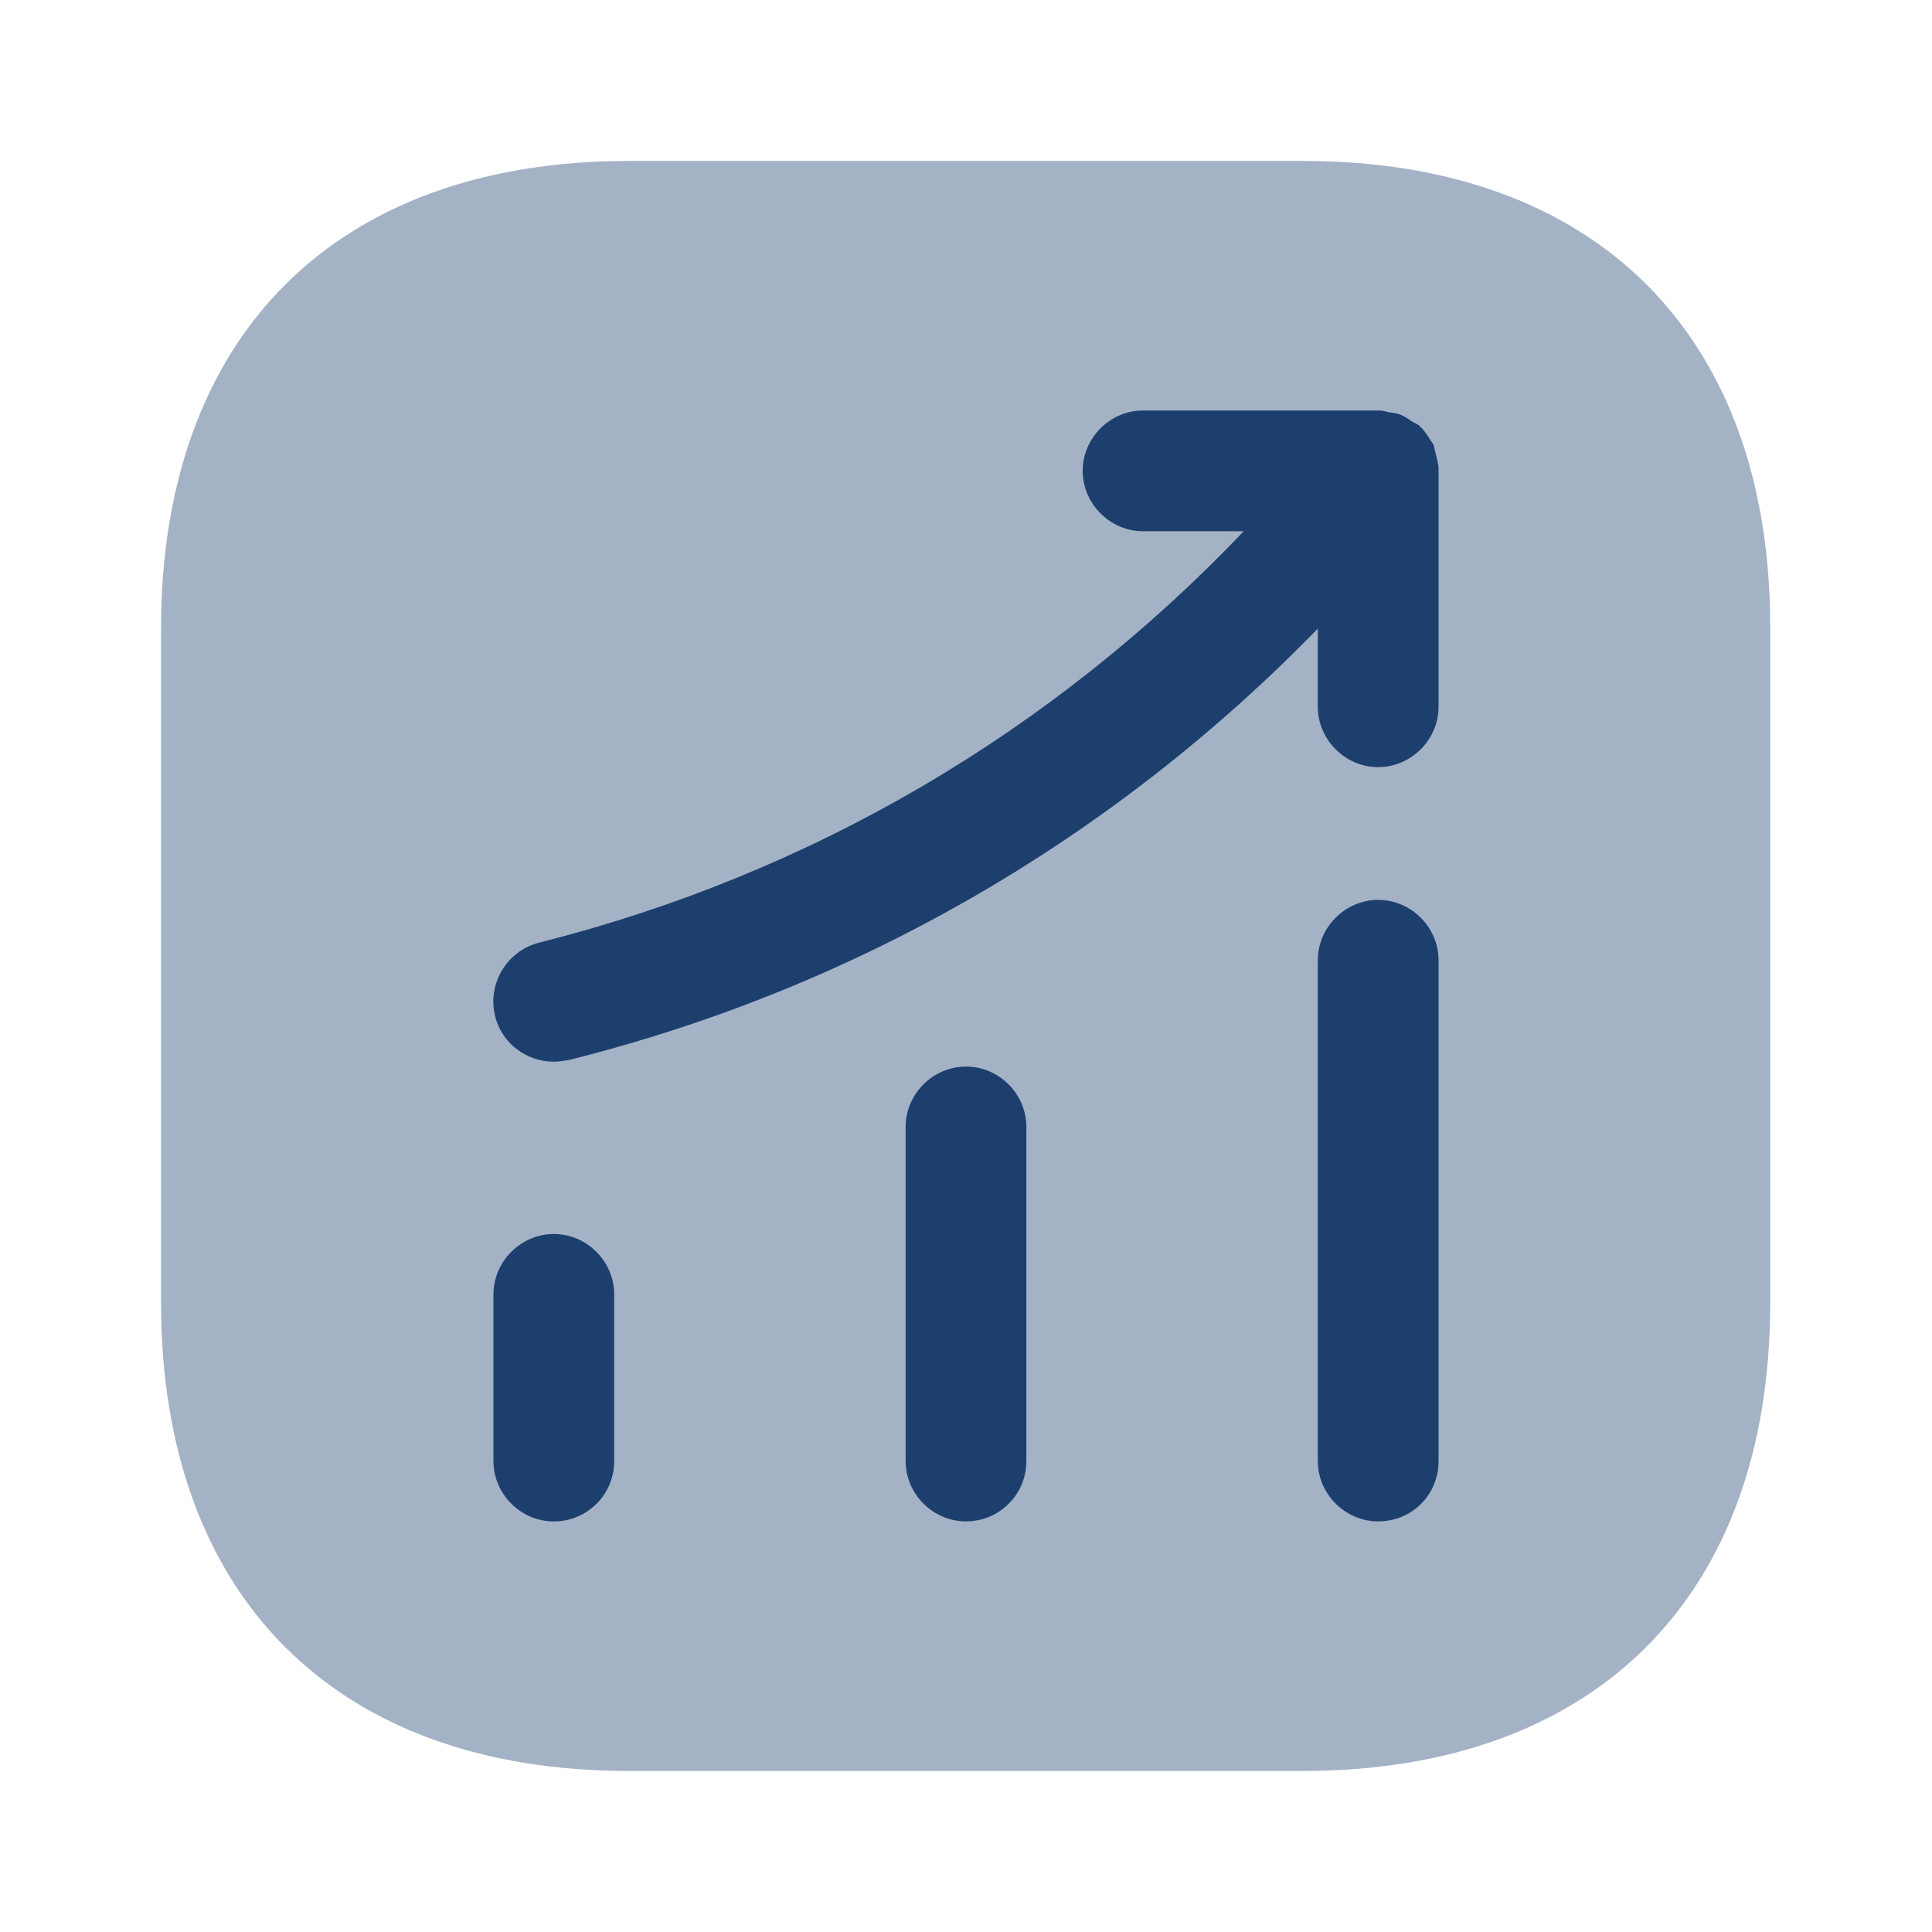
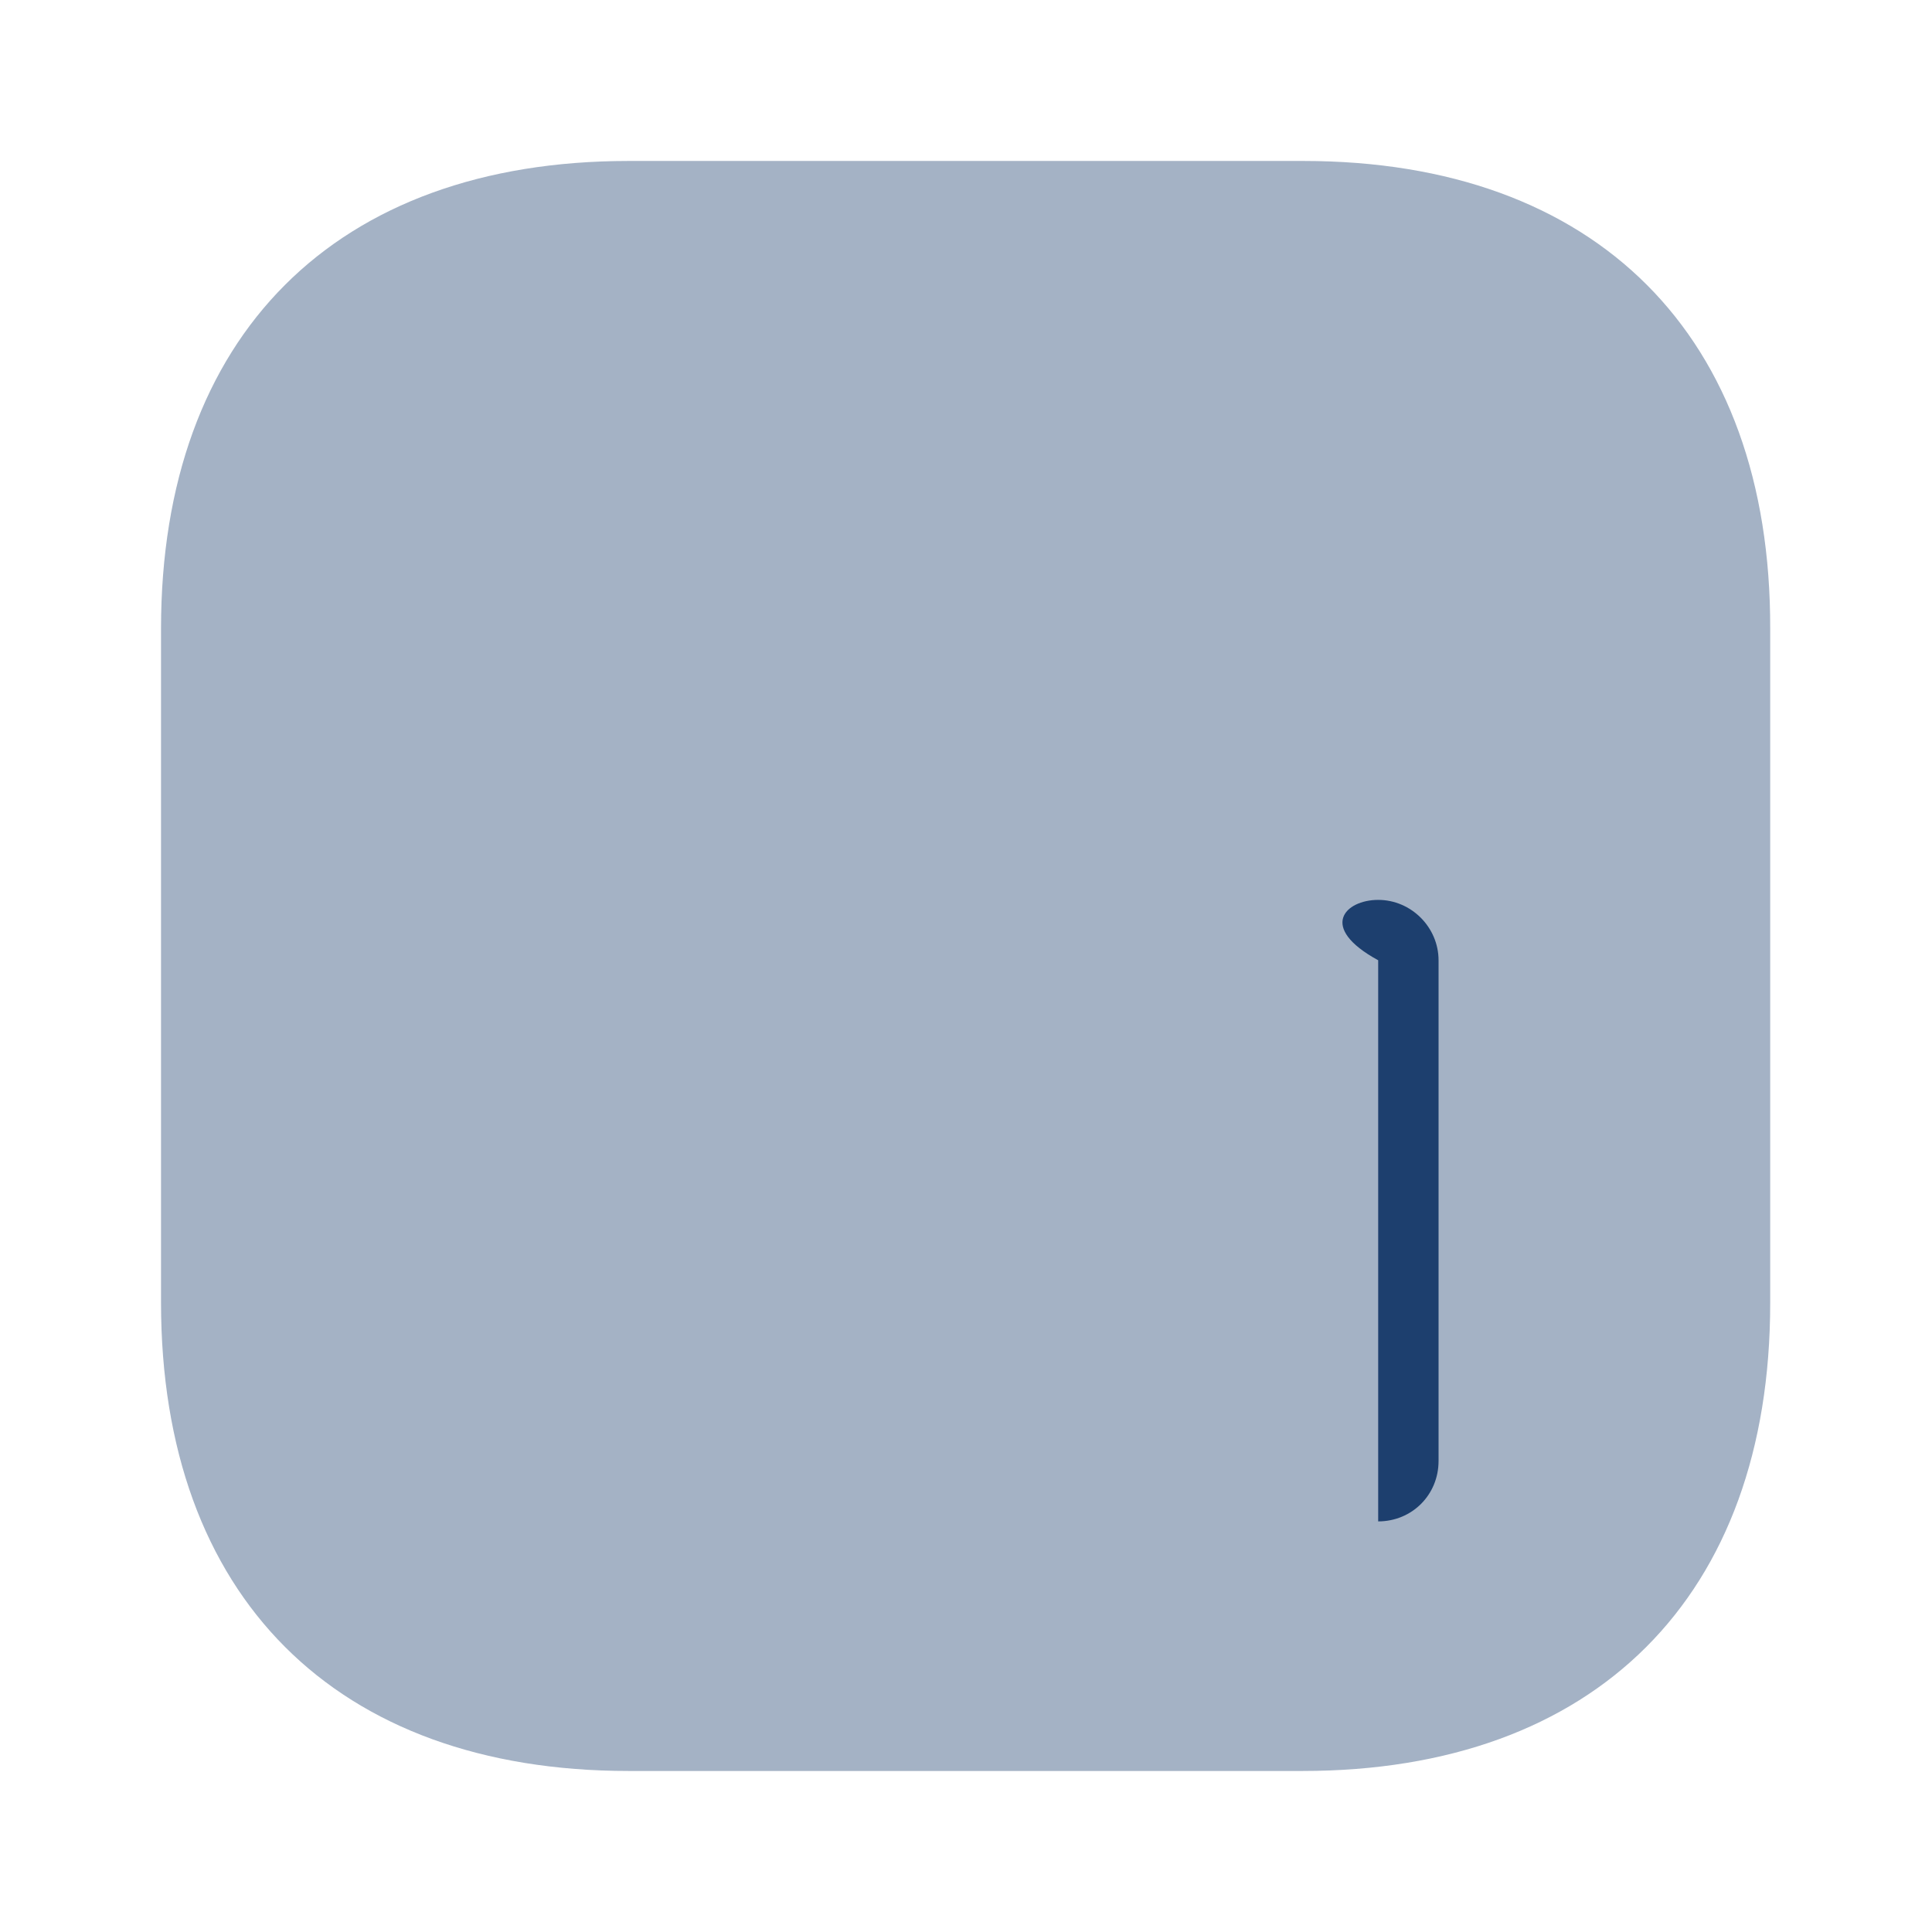
<svg xmlns="http://www.w3.org/2000/svg" width="32" height="32" viewBox="0 0 32 32" fill="none">
  <path opacity="0.4" d="M21.587 2.666H10.413C5.56 2.666 2.667 5.559 2.667 10.413V21.573C2.667 26.439 5.56 29.333 10.413 29.333H21.573C26.427 29.333 29.32 26.439 29.32 21.586V10.413C29.333 5.559 26.44 2.666 21.587 2.666Z" fill="#1D3F6E" />
-   <path d="M9.173 25.2C8.627 25.2 8.173 24.746 8.173 24.2V21.439C8.173 20.893 8.627 20.439 9.173 20.439C9.72 20.439 10.173 20.893 10.173 21.439V24.2C10.173 24.759 9.72 25.2 9.173 25.2Z" fill="#1D3F6E" />
-   <path d="M16 25.199C15.453 25.199 15 24.746 15 24.199V18.666C15 18.119 15.453 17.666 16 17.666C16.547 17.666 17 18.119 17 18.666V24.199C17 24.759 16.547 25.199 16 25.199Z" fill="#1D3F6E" />
-   <path d="M22.827 25.199C22.28 25.199 21.827 24.745 21.827 24.199V15.905C21.827 15.359 22.28 14.905 22.827 14.905C23.374 14.905 23.827 15.359 23.827 15.905V24.199C23.827 24.759 23.387 25.199 22.827 25.199Z" fill="#1D3F6E" />
-   <path d="M23.827 7.759C23.827 7.692 23.8 7.612 23.787 7.545C23.773 7.492 23.76 7.426 23.747 7.372C23.72 7.319 23.68 7.279 23.653 7.226C23.613 7.172 23.573 7.106 23.52 7.066C23.507 7.052 23.507 7.039 23.493 7.039C23.453 7.012 23.413 6.999 23.373 6.972C23.32 6.932 23.253 6.892 23.187 6.865C23.12 6.839 23.053 6.839 22.987 6.825C22.933 6.812 22.893 6.799 22.84 6.799H18.933C18.387 6.799 17.933 7.252 17.933 7.799C17.933 8.345 18.387 8.799 18.933 8.799H20.6C17.427 12.132 13.427 14.479 8.933 15.612C8.4 15.745 8.067 16.292 8.2 16.826C8.307 17.279 8.72 17.585 9.173 17.585C9.253 17.585 9.333 17.572 9.413 17.559C14.173 16.372 18.427 13.905 21.827 10.412V11.706C21.827 12.252 22.28 12.706 22.827 12.706C23.373 12.706 23.827 12.252 23.827 11.706V7.799C23.827 7.785 23.827 7.772 23.827 7.759Z" fill="#1D3F6E" />
+   <path d="M22.827 25.199V15.905C21.827 15.359 22.28 14.905 22.827 14.905C23.374 14.905 23.827 15.359 23.827 15.905V24.199C23.827 24.759 23.387 25.199 22.827 25.199Z" fill="#1D3F6E" />
</svg>